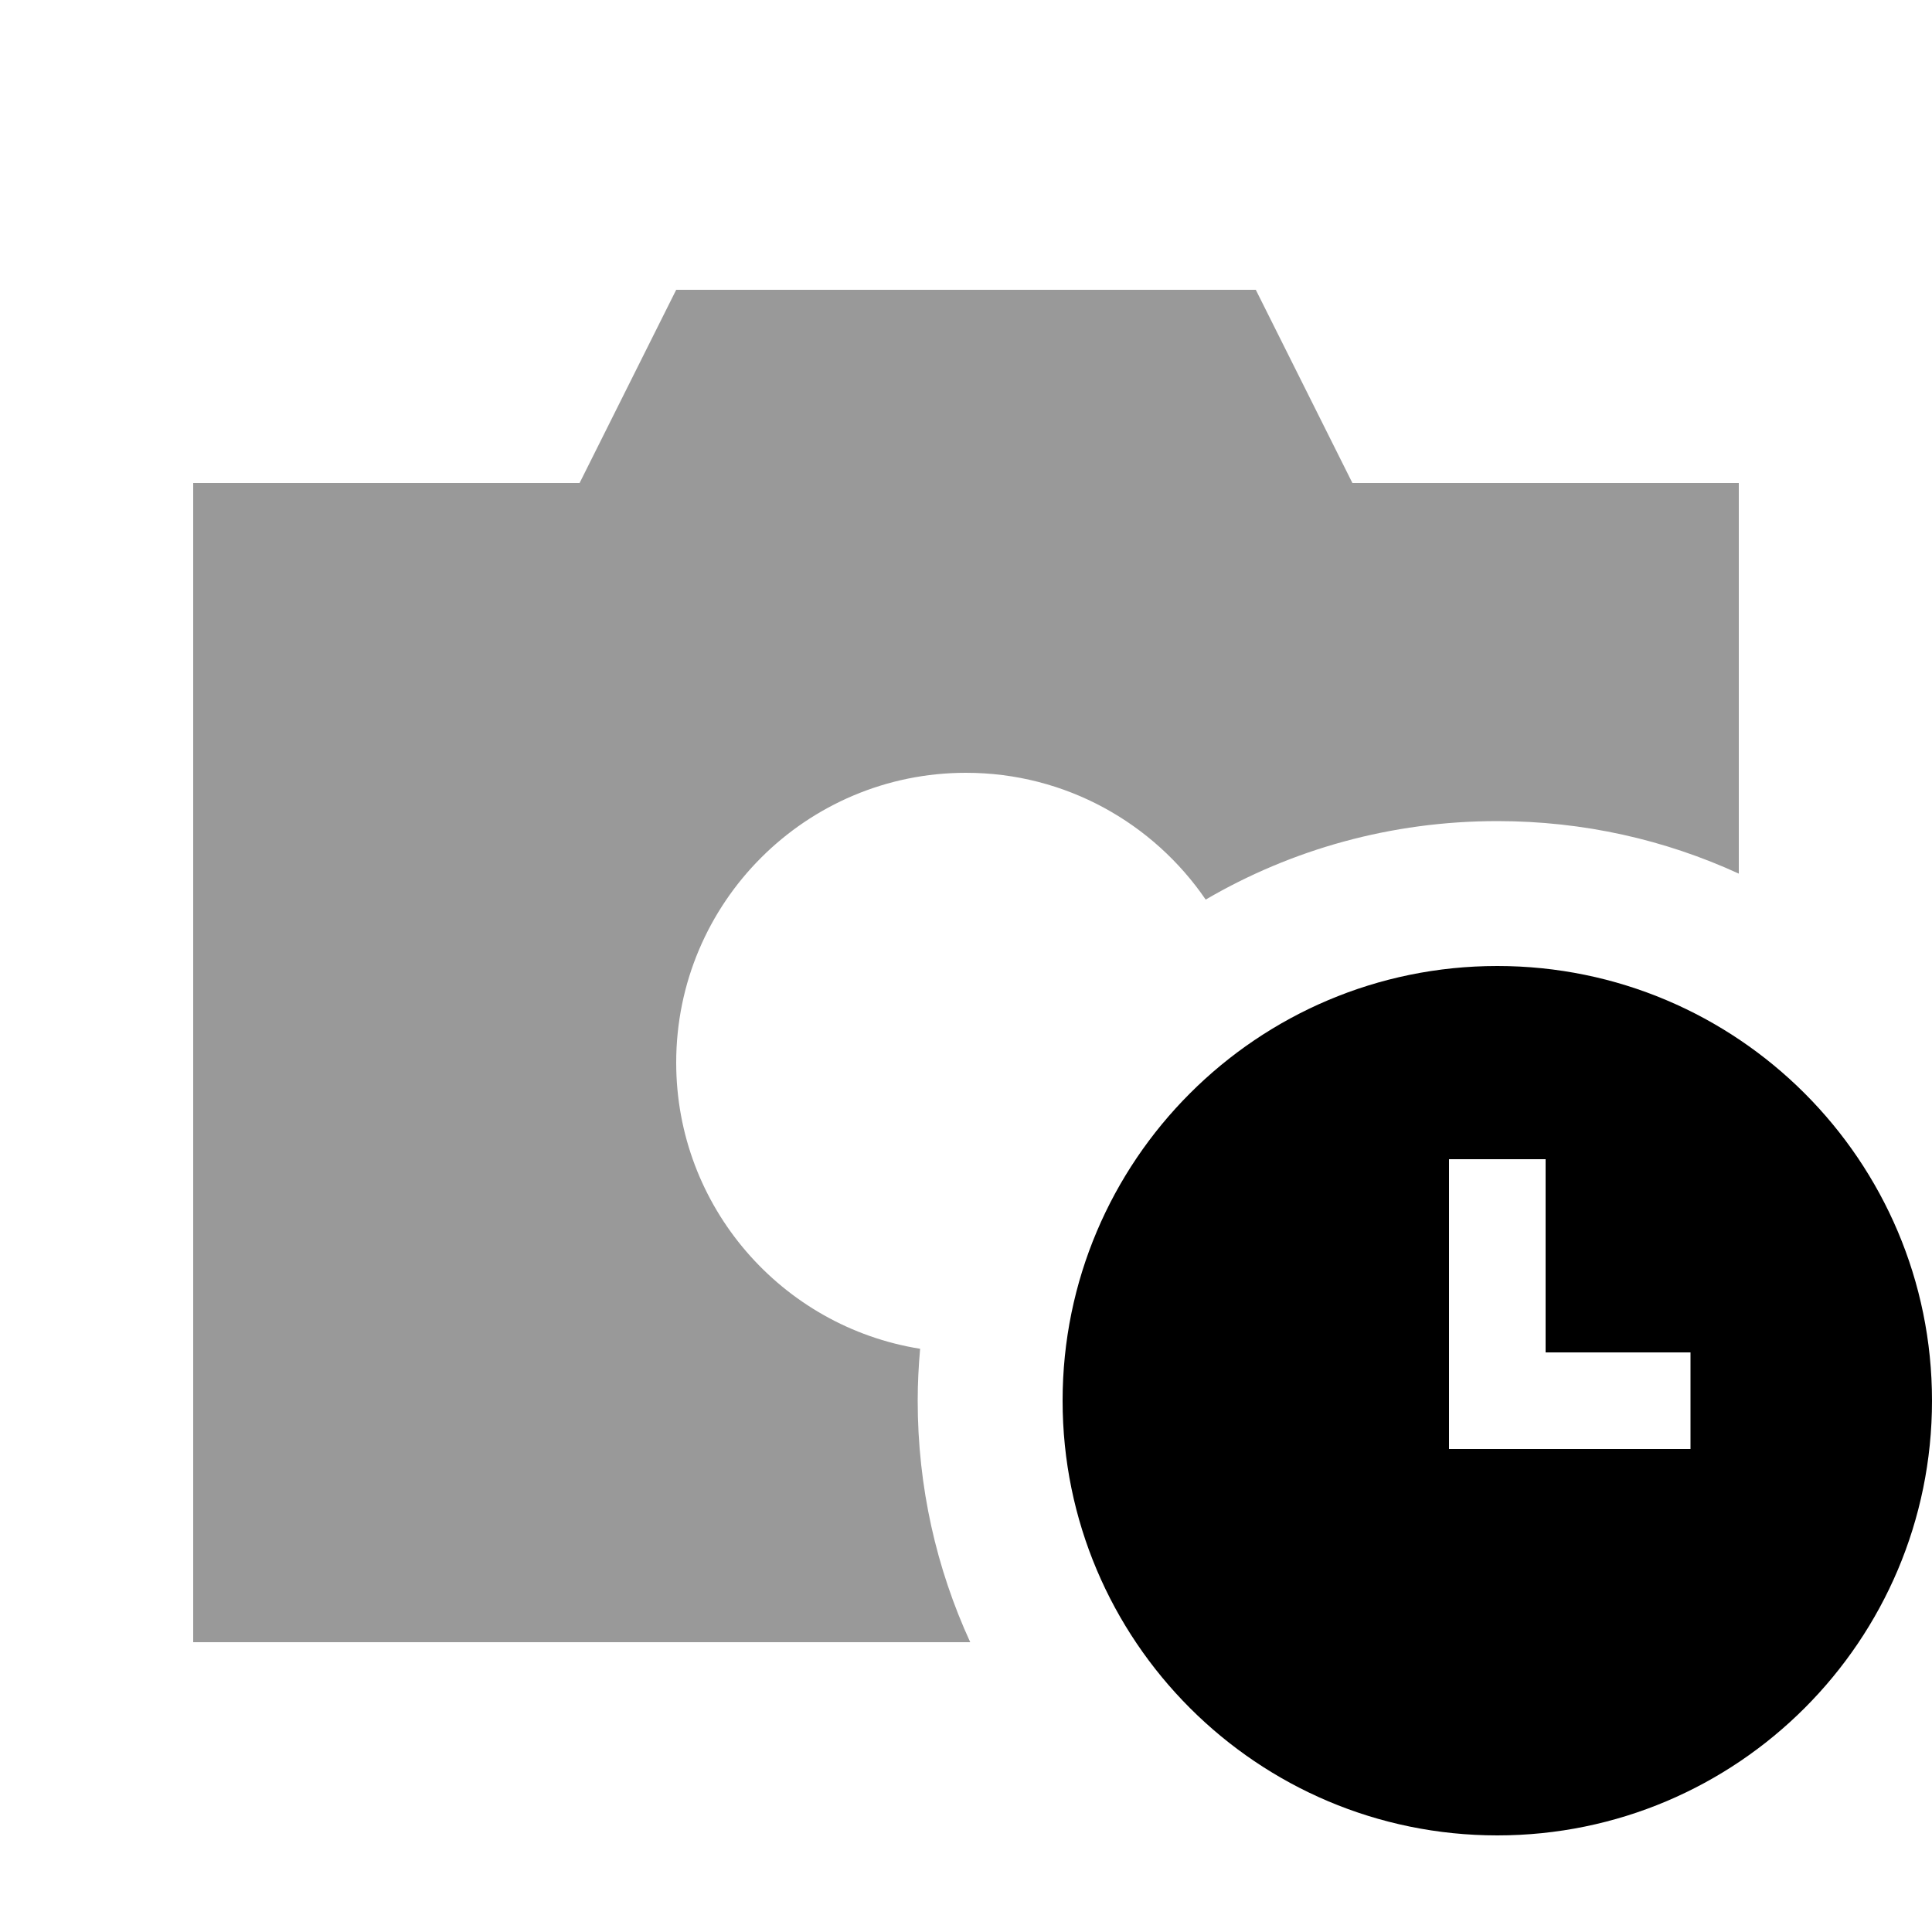
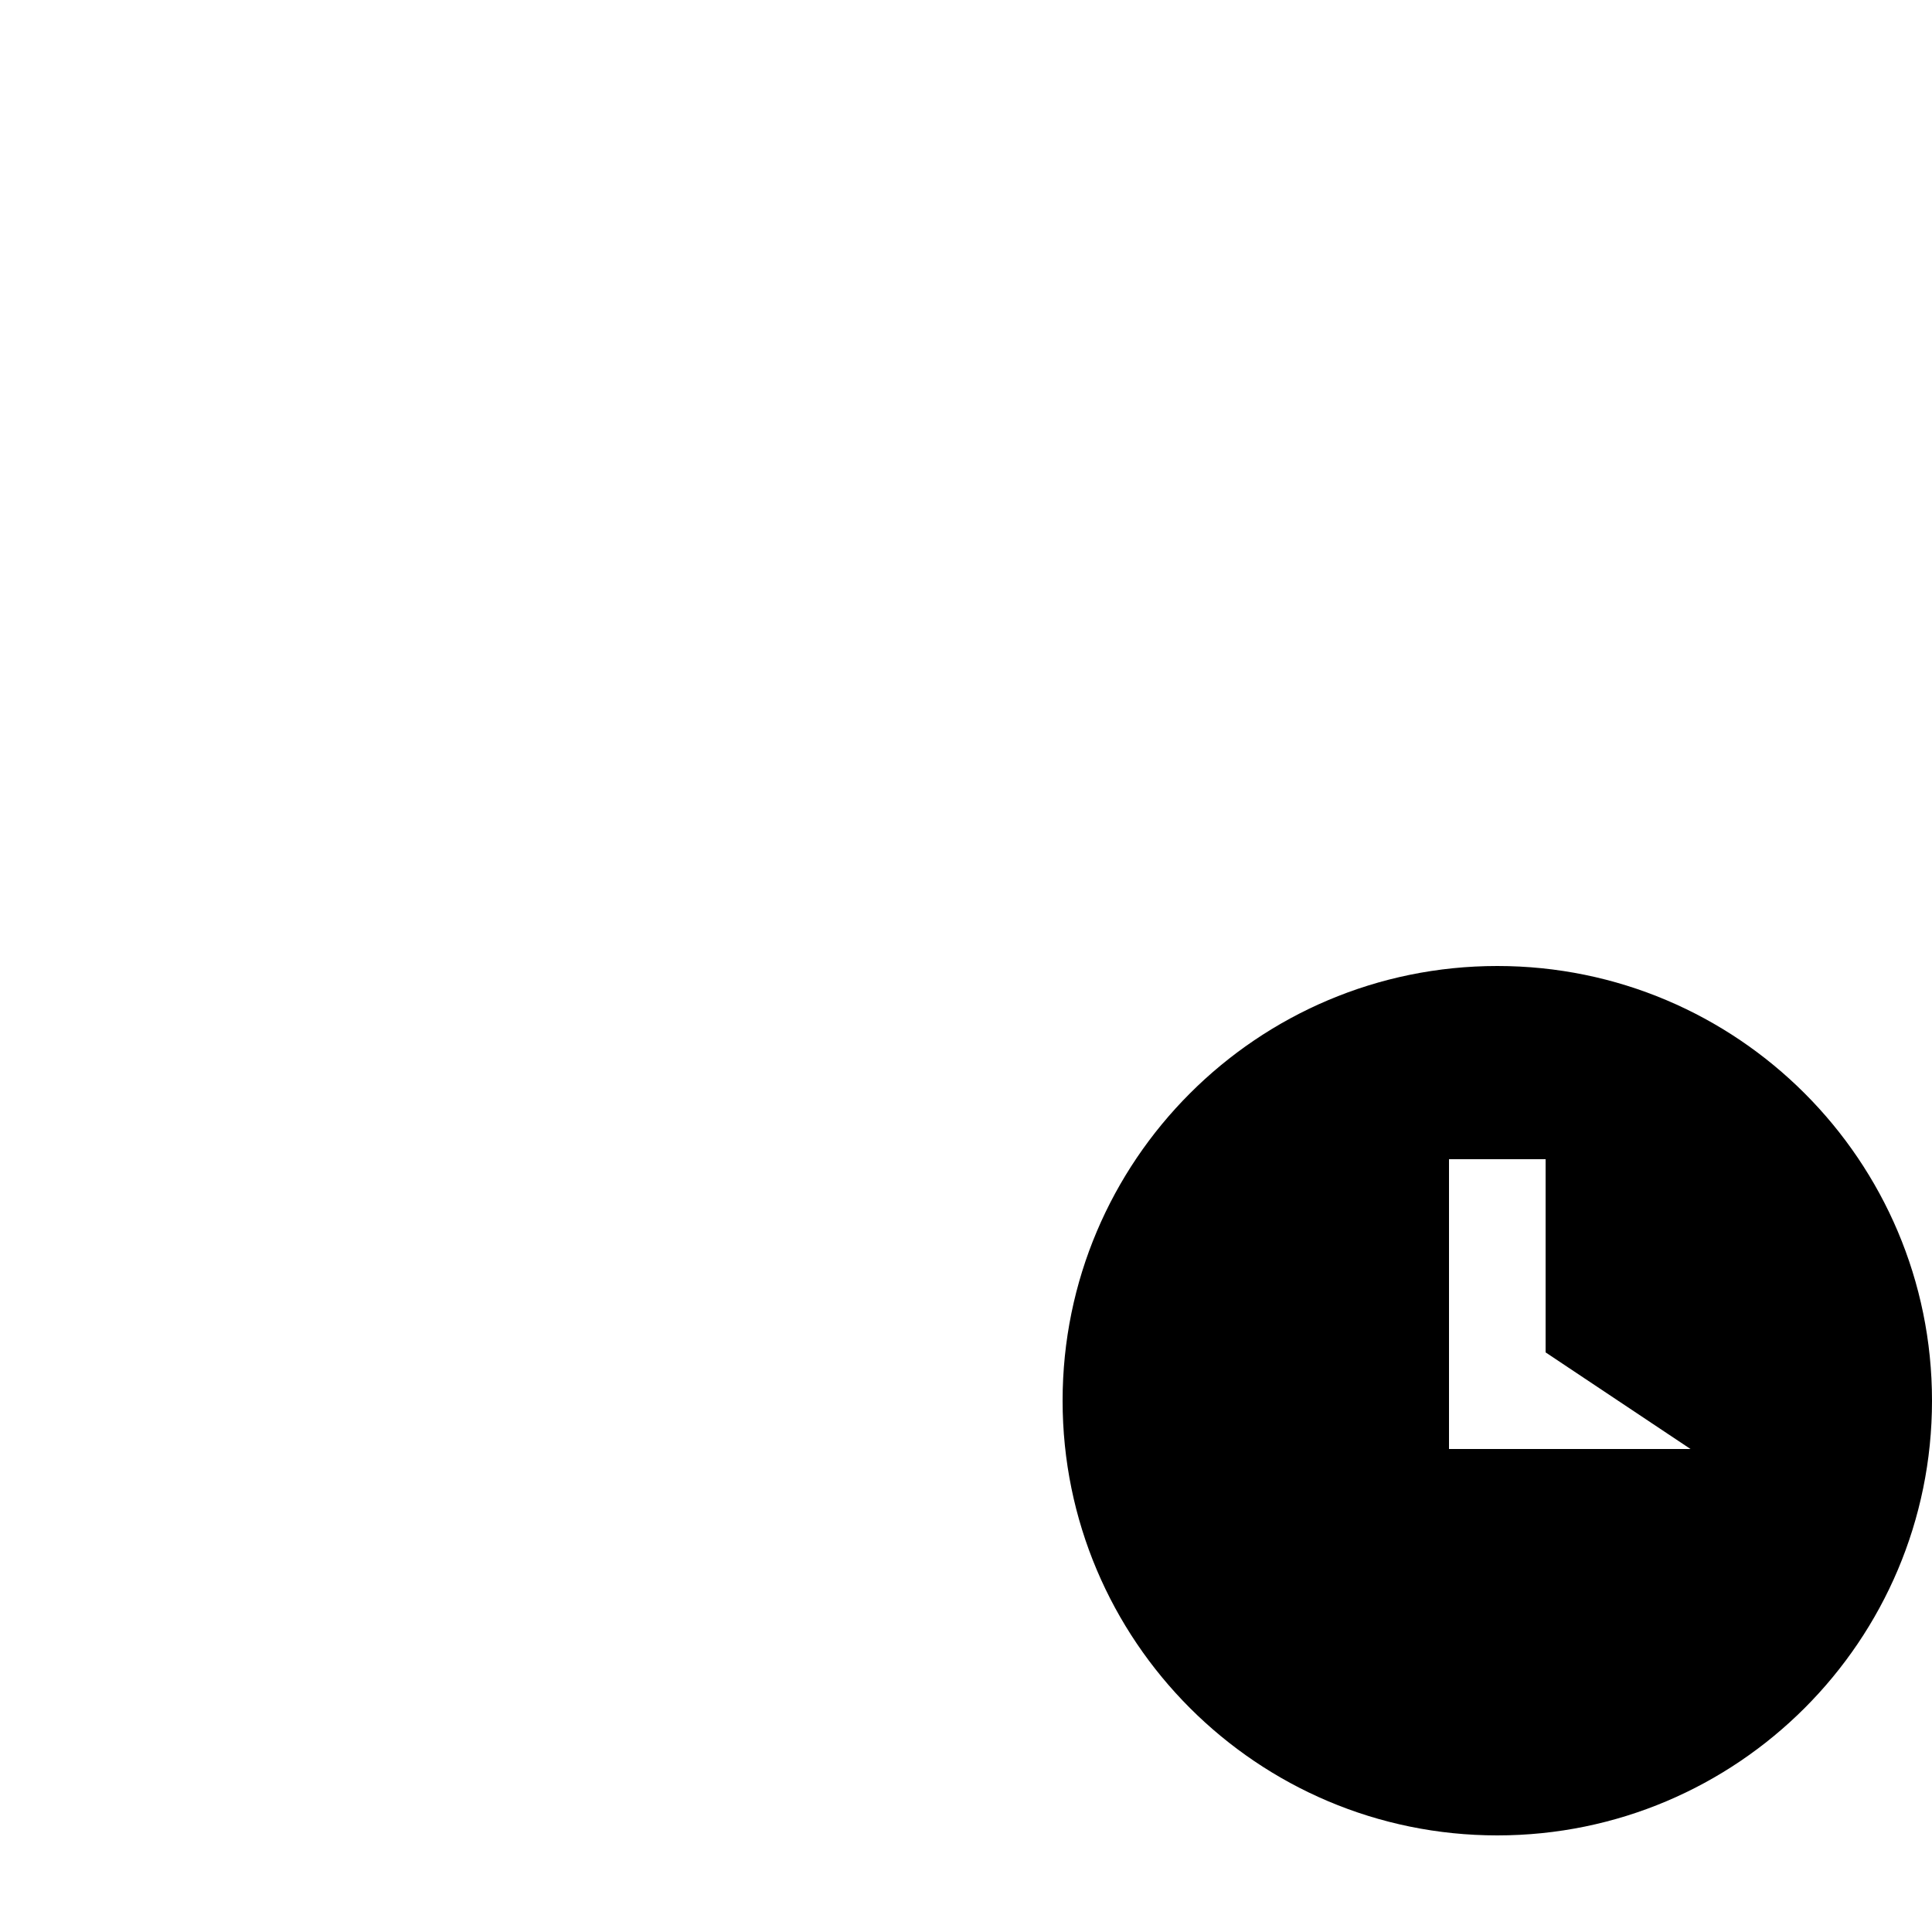
<svg xmlns="http://www.w3.org/2000/svg" viewBox="0 0 640 640">
-   <path opacity=".4" fill="currentColor" d="M64 160L64 544L321.4 544C310.2 519.6 304 492.6 304 464C304 458.2 304.3 452.5 304.8 446.8C259 439.5 224 399.8 224 352C224 299 267 256 320 256C353 256 382.1 272.7 399.4 298C427.8 281.4 460.8 272 496 272C524.6 272 551.6 278.2 576 289.4L576 160L448 160L416 96L224 96L192 160L64 160z" />
-   <path fill="currentColor" d="M496 608C575.5 608 640 543.5 640 464C640 384.5 575.5 320 496 320C416.5 320 352 384.5 352 464C352 543.5 416.5 608 496 608zM512 400L512 448L560 448L560 480L480 480L480 384L512 384L512 400z" />
+   <path fill="currentColor" d="M496 608C575.5 608 640 543.5 640 464C640 384.5 575.5 320 496 320C416.5 320 352 384.5 352 464C352 543.5 416.5 608 496 608zM512 400L512 448L560 480L480 480L480 384L512 384L512 400z" />
</svg>